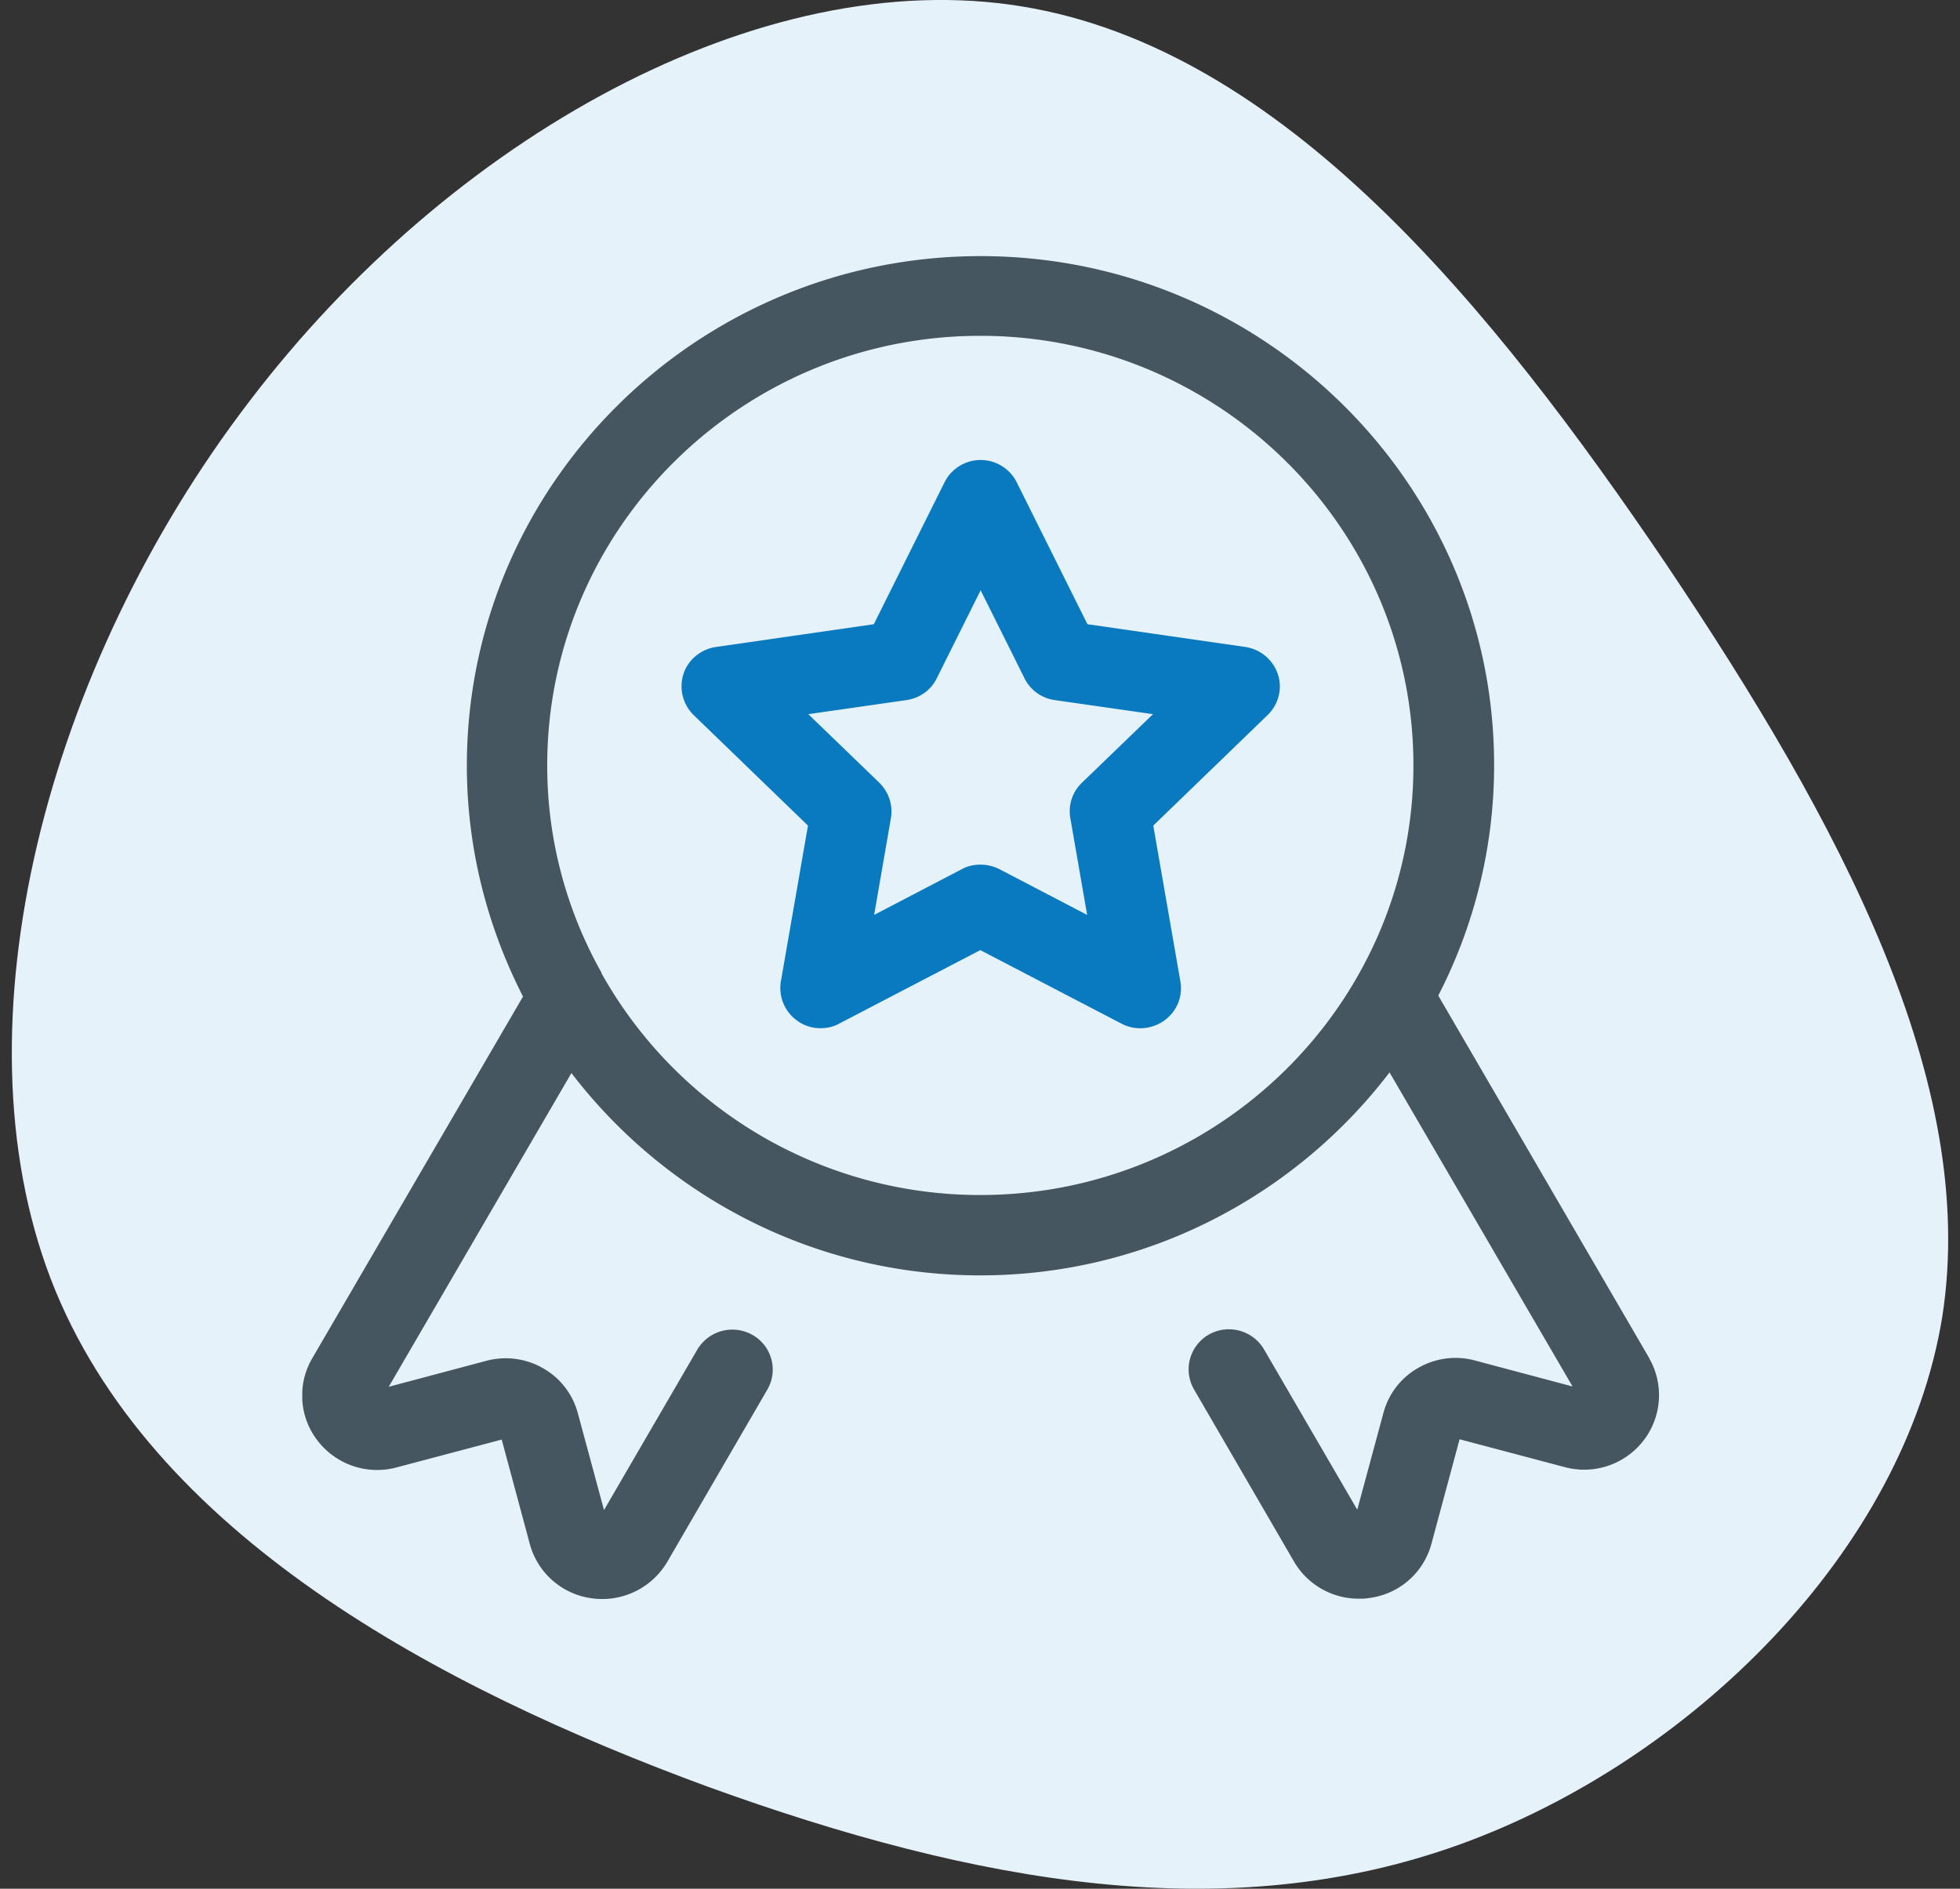
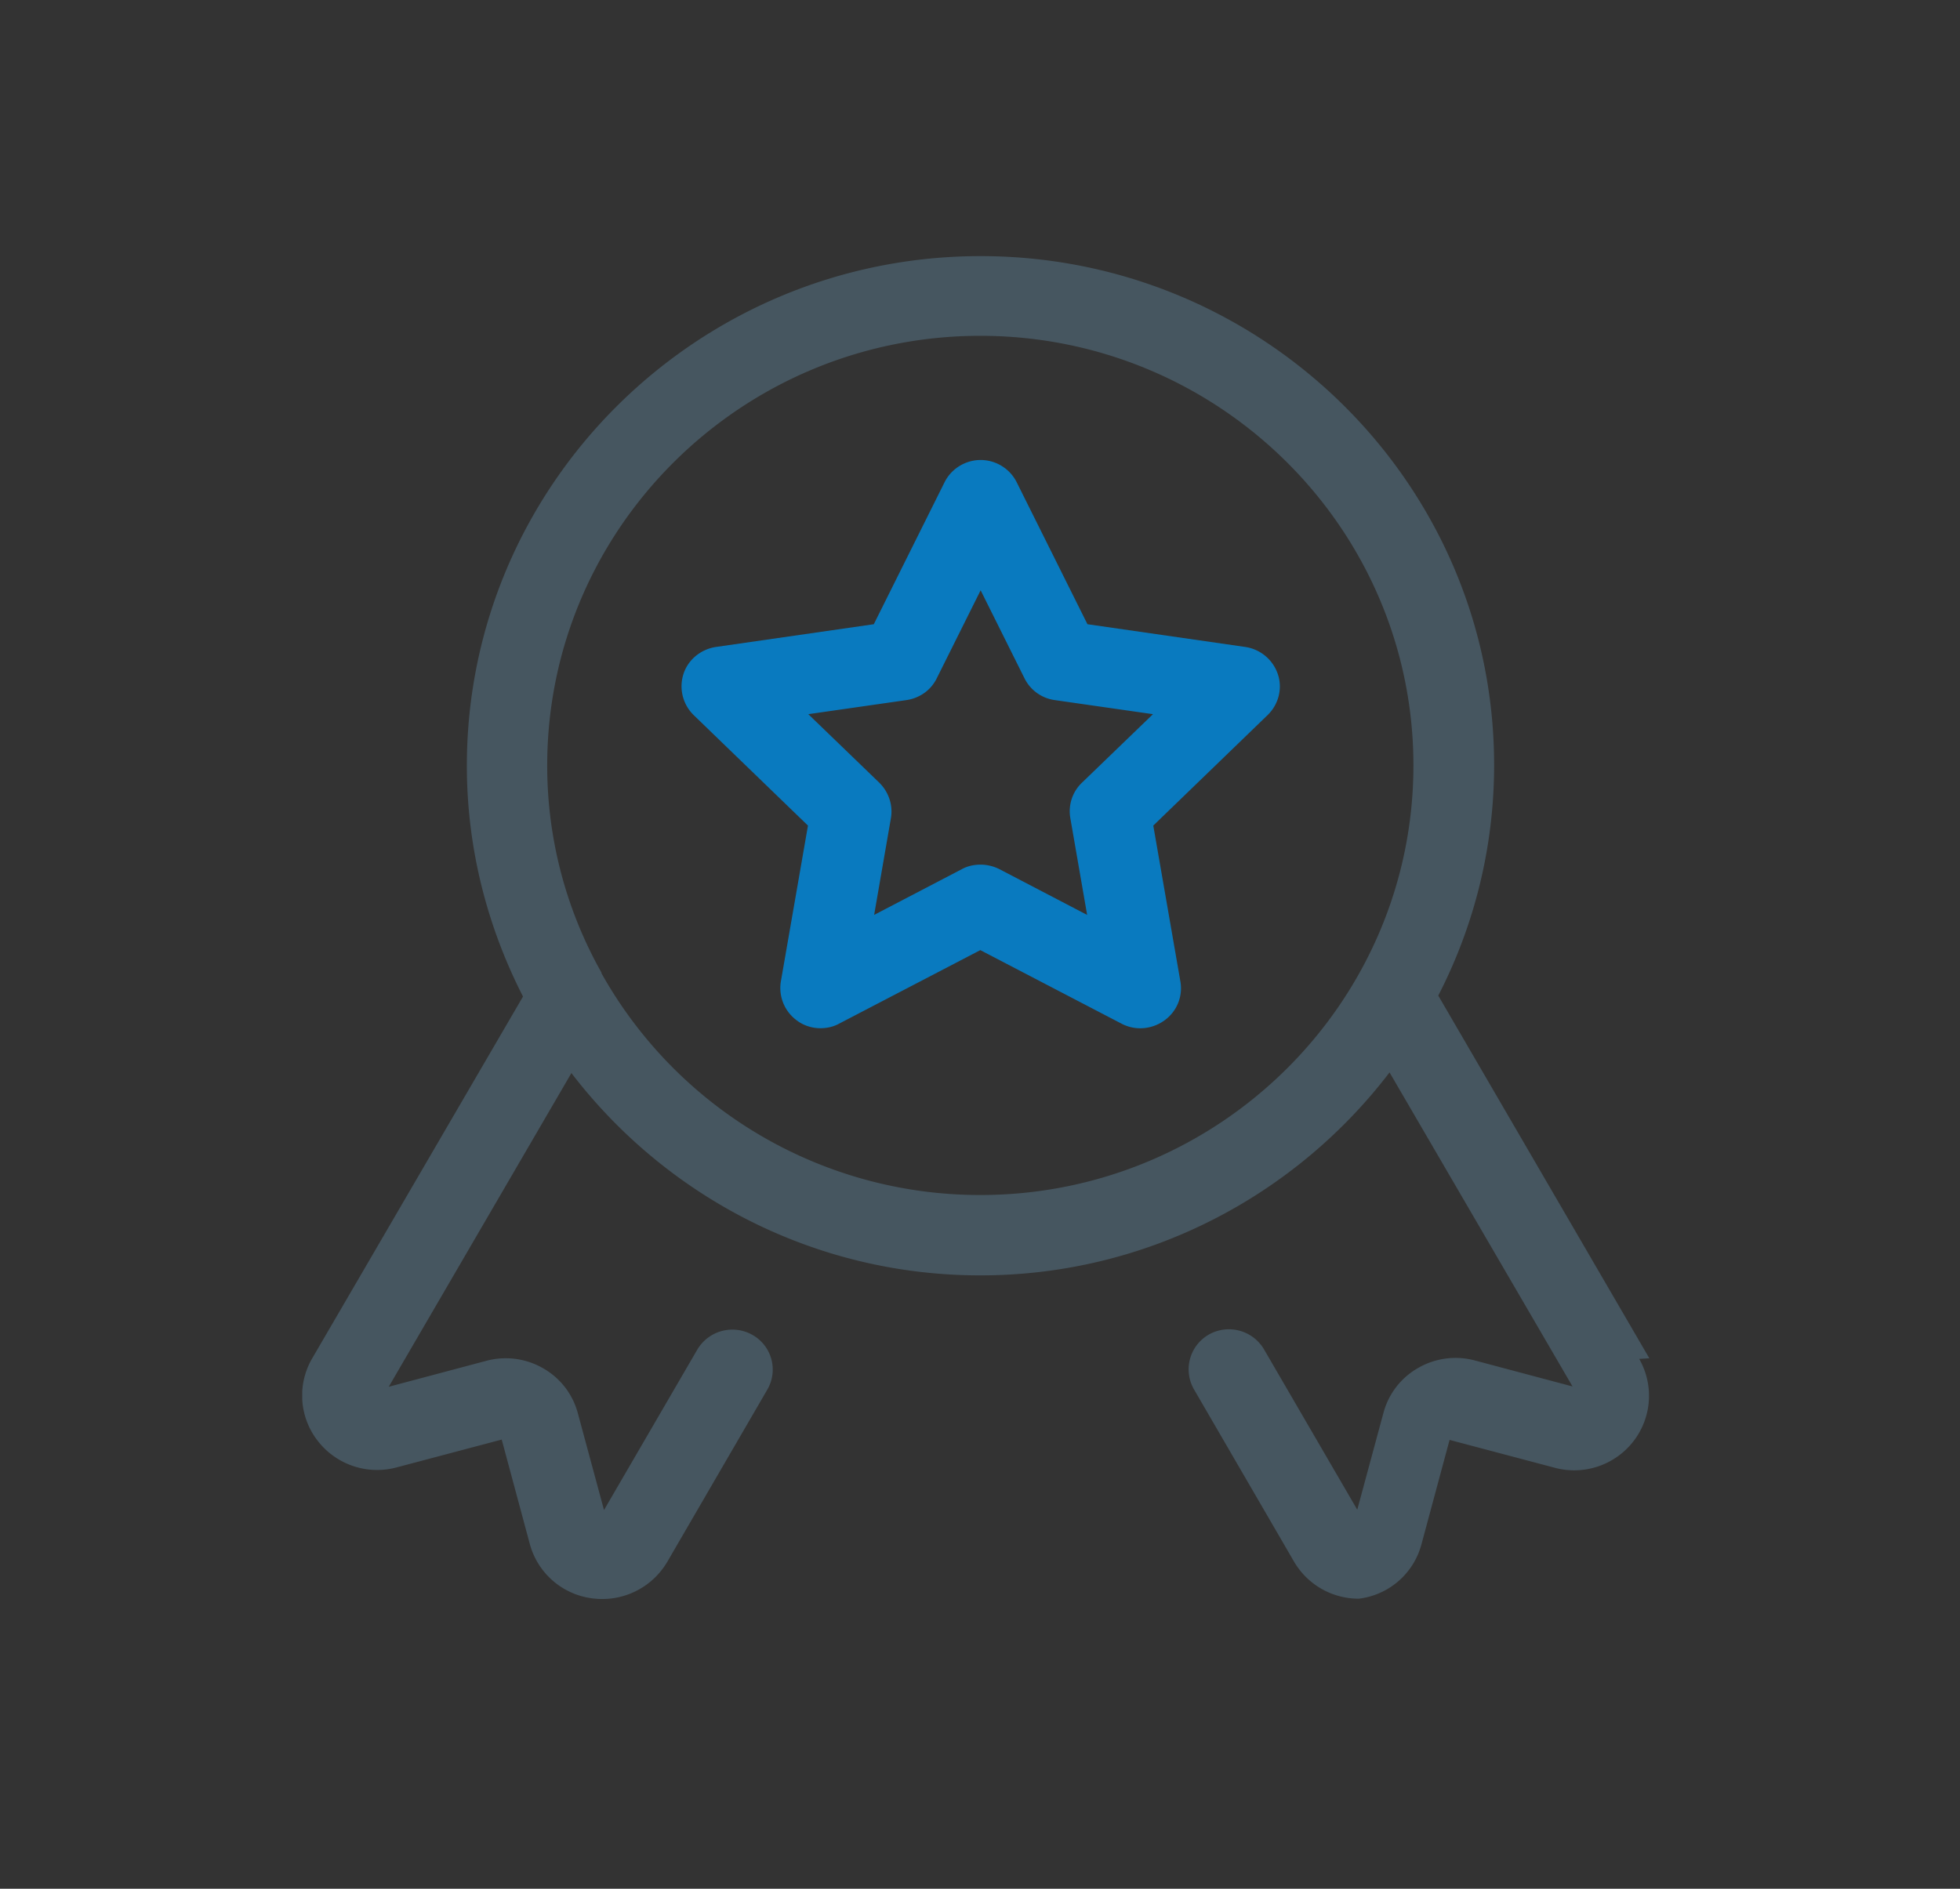
<svg xmlns="http://www.w3.org/2000/svg" width="83" height="80" viewBox="0 0 83 80" fill="none">
  <rect x="0" y="0" width="83" height="80" fill="#333333" stroke="none" />
-   <path d="M70.567 23.911c7.354 10.953 13.225 21.905 11.686 31.84-1.596 9.935-10.66 18.853-20.465 22.384-9.805 3.531-20.409 1.676-31.81-2.454-11.401-4.19-23.658-10.713-27.82-21.486-4.16-10.833-.17-25.974 8.38-37.166C19.09 5.777 32.259-1.525 43.262.27 54.32 2.066 63.156 12.959 70.567 23.91z" fill="#E6F2F9" />
  <g clip-path="url(#glebyktu0a)">
-     <path d="M69.844 57.532 60.906 42.17a21.28 21.28 0 0 0 2.365-9.75c.013-11.891-9.745-21.572-21.744-21.572-12 0-21.757 9.681-21.757 21.586 0 3.512.874 6.834 2.378 9.776l-8.925 15.322a3.119 3.119 0 0 0 .233 3.499 3.18 3.18 0 0 0 3.334 1.125l4.456-1.18 1.189 4.42a3.15 3.15 0 0 0 2.651 2.306 3.195 3.195 0 0 0 3.17-1.546l4.237-7.295a1.685 1.685 0 0 0-.628-2.318 1.725 1.725 0 0 0-2.337.623l-3.95 6.794-1.107-4.095a3.108 3.108 0 0 0-1.476-1.912 3.172 3.172 0 0 0-2.405-.312l-4.128 1.098 7.736-13.288c3.977 5.193 10.25 8.57 17.315 8.57 7.066 0 13.353-3.39 17.33-8.597l7.749 13.302-4.128-1.099a3.164 3.164 0 0 0-2.405.312 3.108 3.108 0 0 0-1.476 1.912l-1.107 4.095-3.95-6.793a1.725 1.725 0 0 0-2.337-.624 1.697 1.697 0 0 0-.628 2.319l4.236 7.295a3.166 3.166 0 0 0 2.747 1.572c.137 0 .274 0 .424-.027a3.134 3.134 0 0 0 2.651-2.305l1.19-4.42 4.455 1.18a3.173 3.173 0 0 0 3.334-1.126 3.144 3.144 0 0 0 .233-3.498l.013.013zm-28.33-6.915a18.361 18.361 0 0 1-16.045-9.396v-.028a17.833 17.833 0 0 1-2.296-8.773c0-10.033 8.227-18.196 18.34-18.196 10.114 0 18.341 8.163 18.341 18.196 0 10.034-8.227 18.197-18.34 18.197z" fill="#465660" />
+     <path d="M69.844 57.532 60.906 42.17a21.28 21.28 0 0 0 2.365-9.75c.013-11.891-9.745-21.572-21.744-21.572-12 0-21.757 9.681-21.757 21.586 0 3.512.874 6.834 2.378 9.776l-8.925 15.322a3.119 3.119 0 0 0 .233 3.499 3.18 3.18 0 0 0 3.334 1.125l4.456-1.18 1.189 4.42a3.15 3.15 0 0 0 2.651 2.306 3.195 3.195 0 0 0 3.17-1.546l4.237-7.295a1.685 1.685 0 0 0-.628-2.318 1.725 1.725 0 0 0-2.337.623l-3.95 6.794-1.107-4.095a3.108 3.108 0 0 0-1.476-1.912 3.172 3.172 0 0 0-2.405-.312l-4.128 1.098 7.736-13.288c3.977 5.193 10.25 8.57 17.315 8.57 7.066 0 13.353-3.39 17.33-8.597l7.749 13.302-4.128-1.099a3.164 3.164 0 0 0-2.405.312 3.108 3.108 0 0 0-1.476 1.912l-1.107 4.095-3.95-6.793a1.725 1.725 0 0 0-2.337-.624 1.697 1.697 0 0 0-.628 2.319l4.236 7.295a3.166 3.166 0 0 0 2.747 1.572a3.134 3.134 0 0 0 2.651-2.305l1.19-4.42 4.455 1.18a3.173 3.173 0 0 0 3.334-1.126 3.144 3.144 0 0 0 .233-3.498l.013.013zm-28.33-6.915a18.361 18.361 0 0 1-16.045-9.396v-.028a17.833 17.833 0 0 1-2.296-8.773c0-10.033 8.227-18.196 18.34-18.196 10.114 0 18.341 8.163 18.341 18.196 0 10.034-8.227 18.197-18.34 18.197z" fill="#465660" />
    <path d="M34.748 43.552c-.355 0-.71-.108-.998-.325a1.699 1.699 0 0 1-.683-1.654l1.148-6.604-4.838-4.678a1.707 1.707 0 0 1-.437-1.735c.191-.61.738-1.058 1.38-1.153l6.683-.963 2.993-6.007c.287-.582.888-.949 1.53-.949.643 0 1.244.366 1.531.95l2.993 6.006 6.683.963a1.722 1.722 0 0 1 1.38 1.153c.206.61.028 1.288-.437 1.735l-4.838 4.678 1.148 6.603c.11.638-.15 1.275-.683 1.655-.533.38-1.23.434-1.804.135l-5.986-3.118-5.986 3.118c-.246.136-.52.19-.793.19h.014zm6.779-6.929c.273 0 .546.068.792.19l3.718 1.94-.711-4.096a1.673 1.673 0 0 1 .492-1.505l3.007-2.902-4.155-.596a1.687 1.687 0 0 1-1.285-.922l-1.858-3.729-1.859 3.729c-.246.502-.724.84-1.285.922l-4.154.596 3.006 2.902c.397.393.588.95.492 1.505l-.71 4.095 3.717-1.939c.246-.135.52-.19.793-.19z" fill="#097ABF" />
  </g>
  <defs>
    <clipPath id="glebyktu0a">
      <path fill="#fff" transform="translate(12.8 10.848)" d="M0 0h57.482v56.881H0z" />
    </clipPath>
  </defs>
</svg>